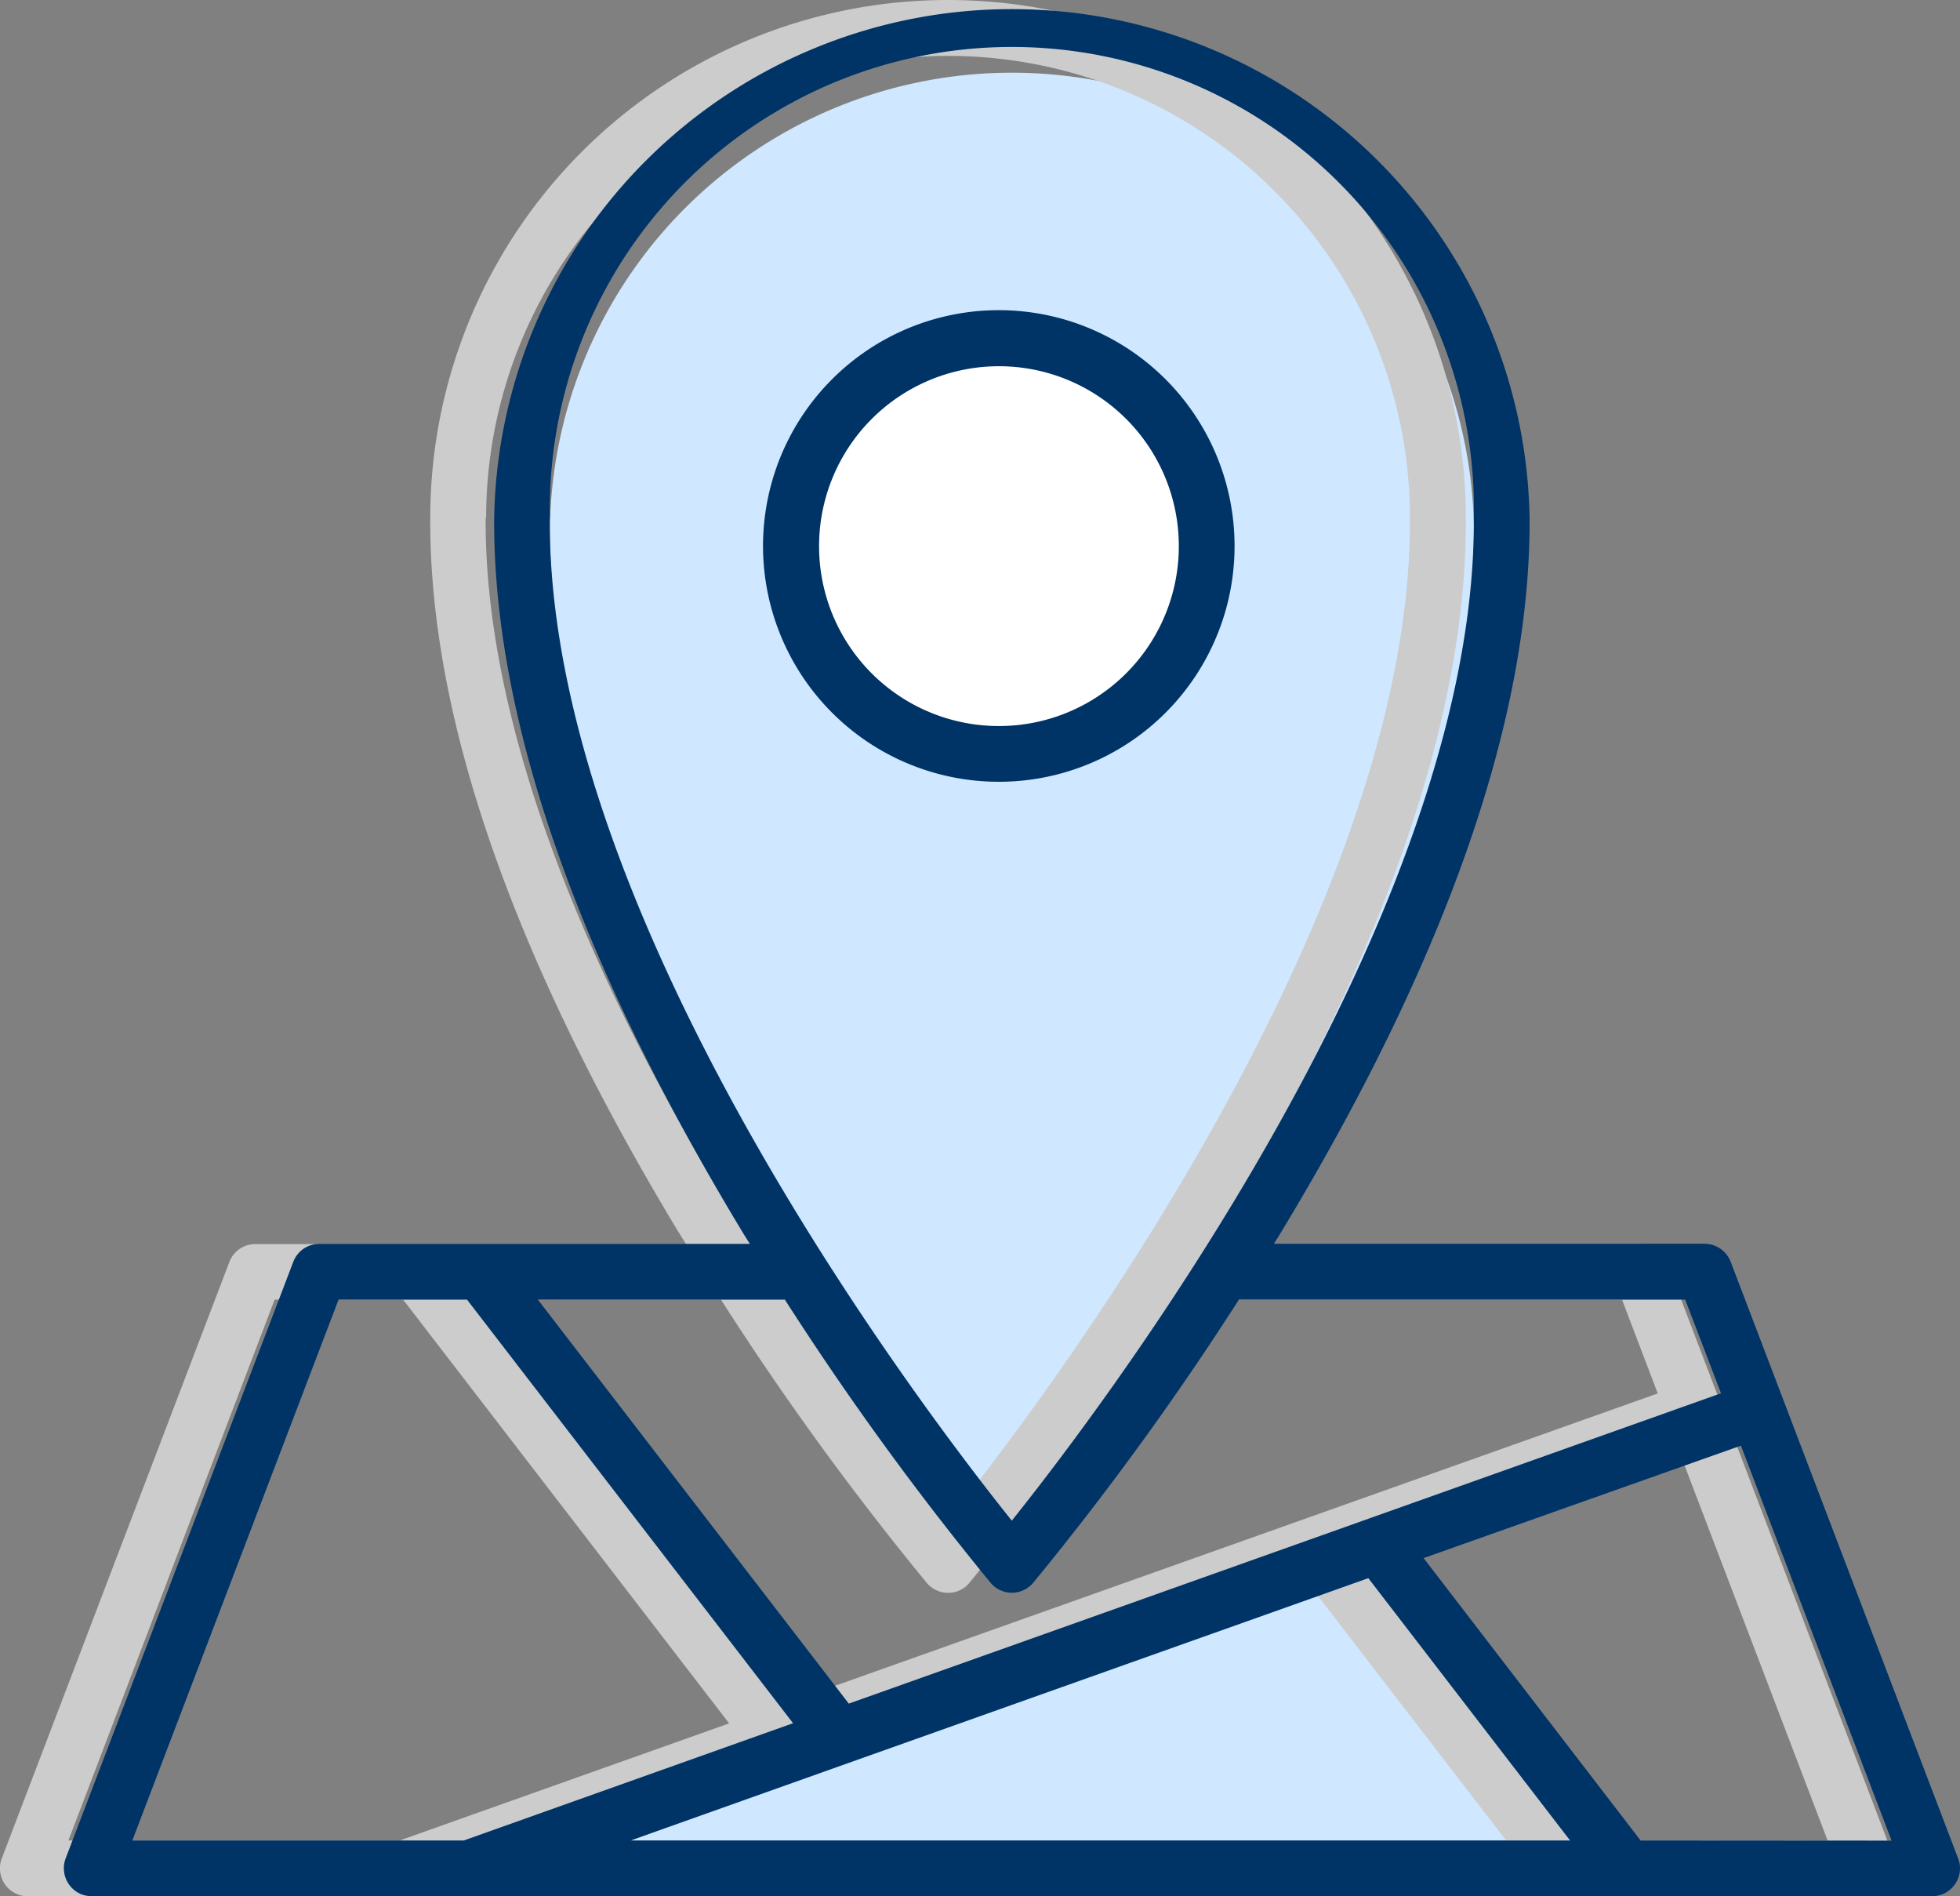
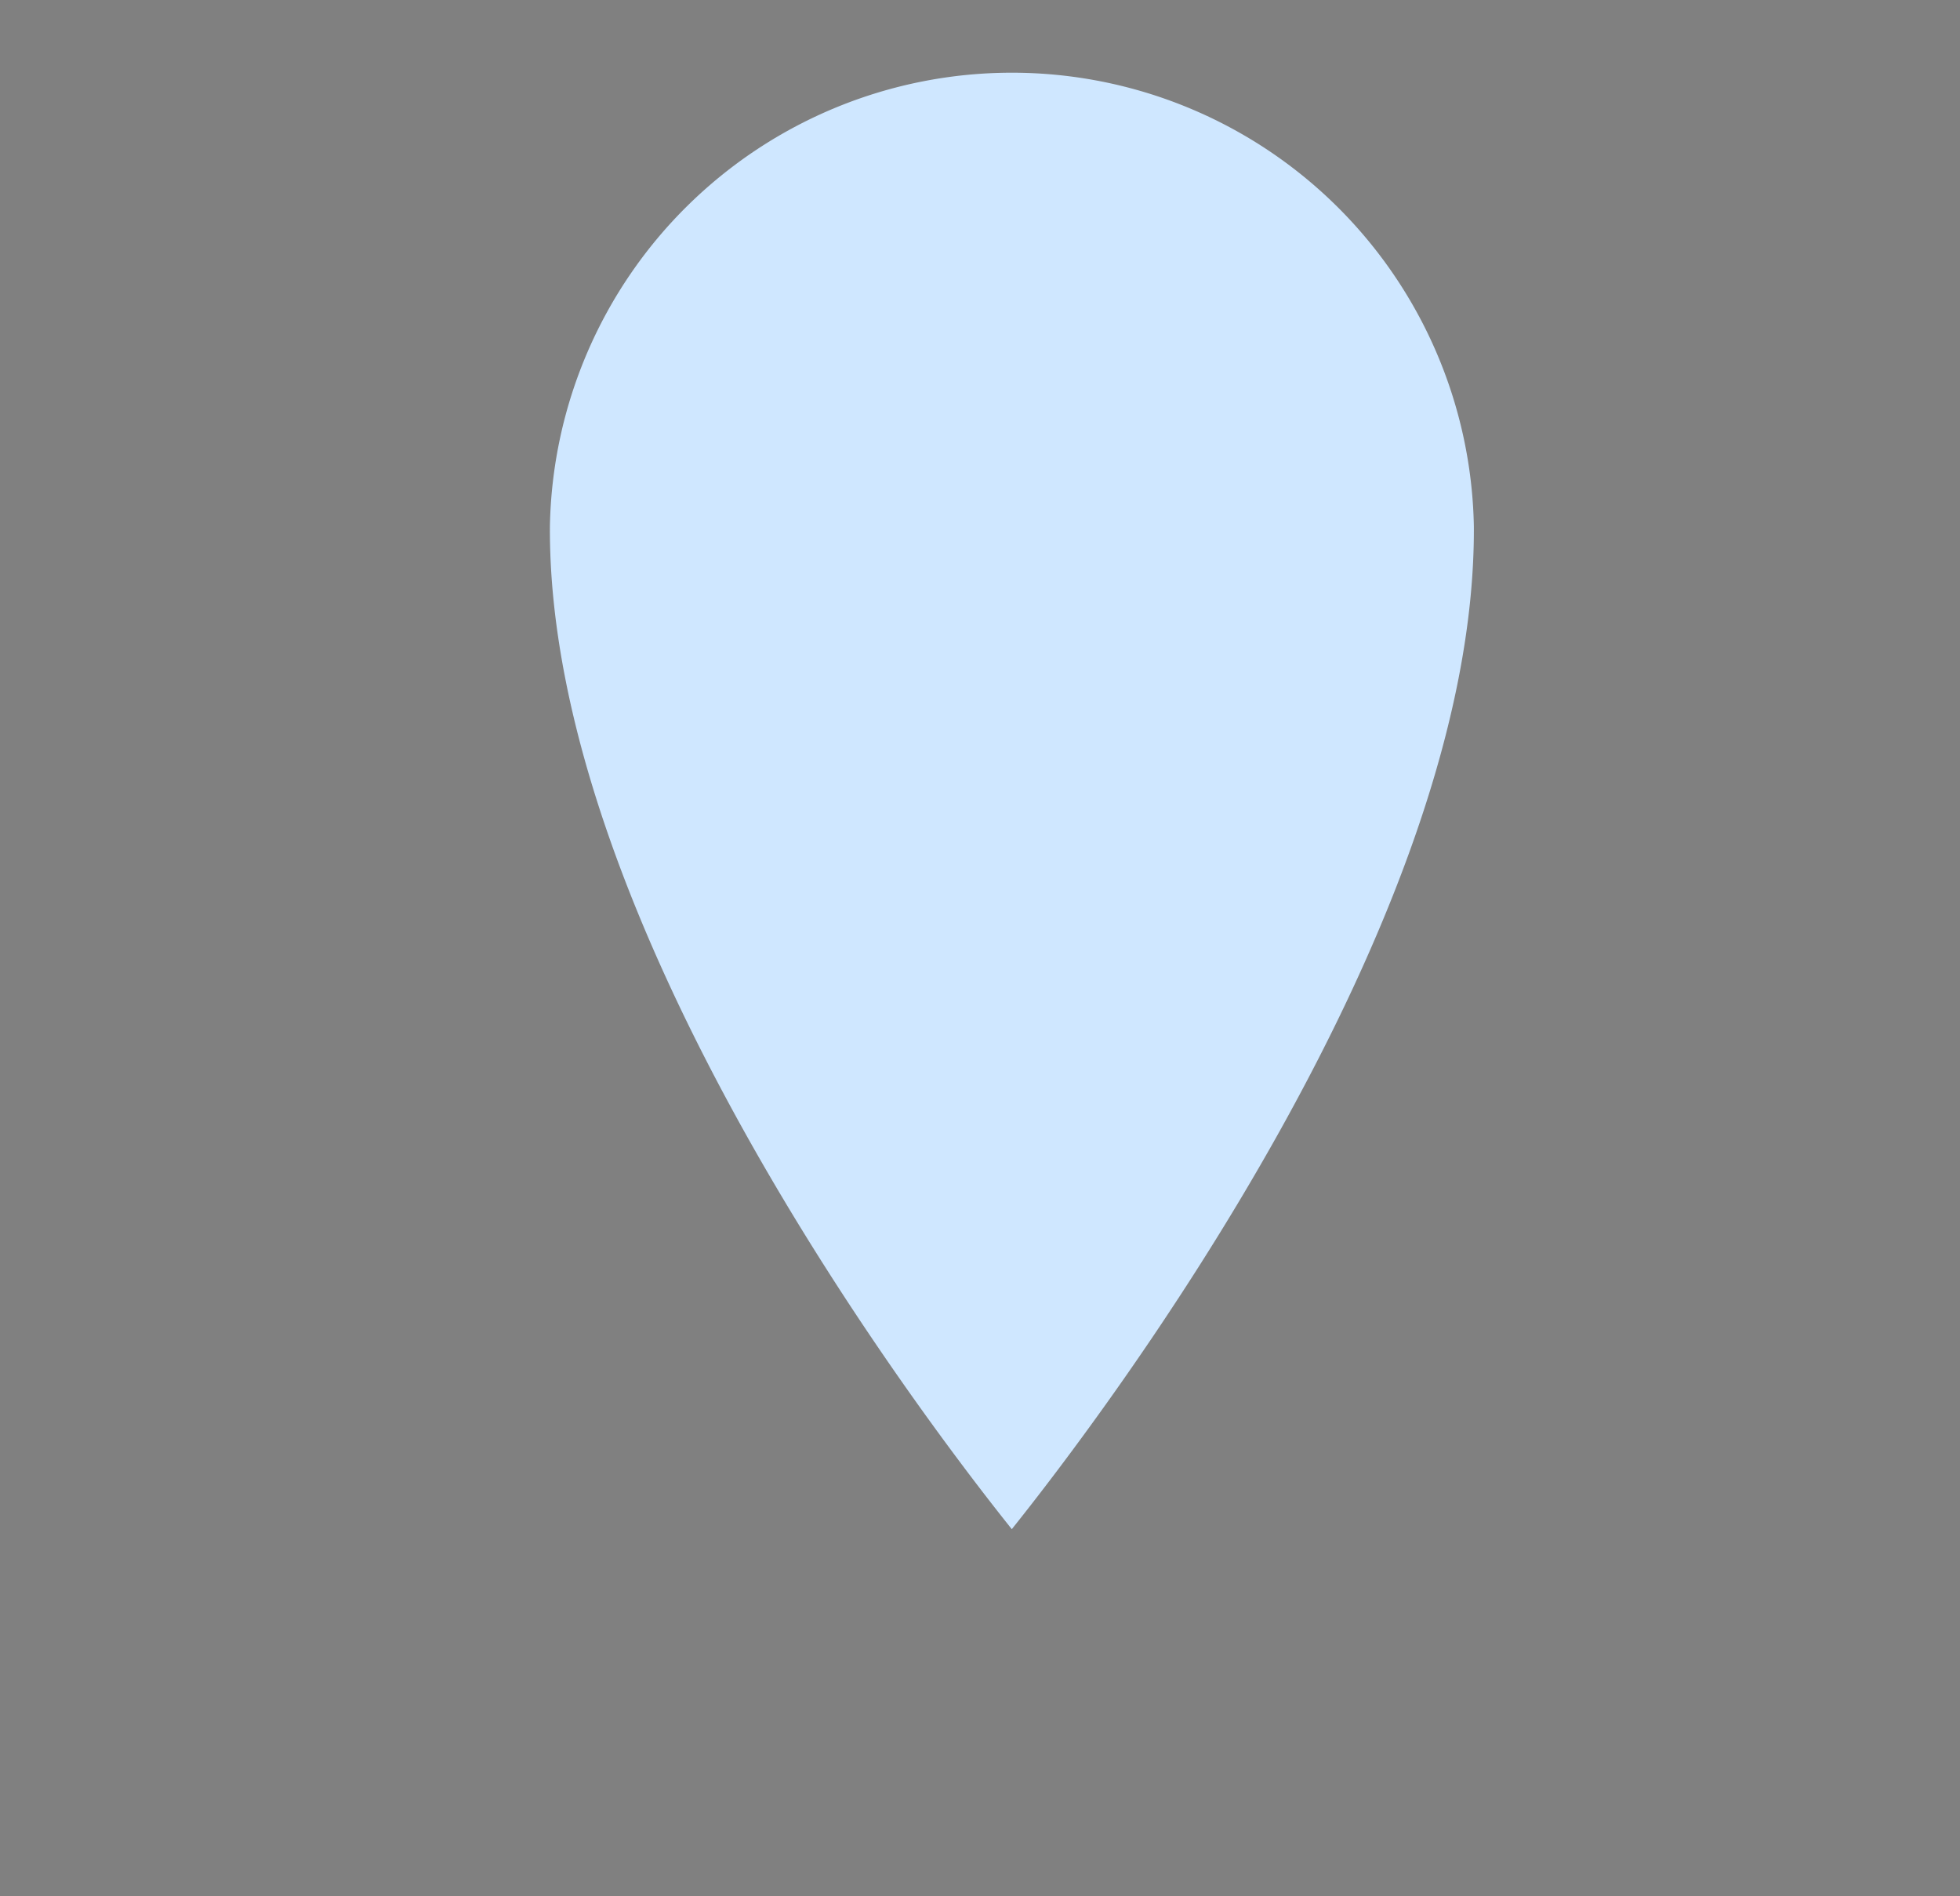
<svg xmlns="http://www.w3.org/2000/svg" viewBox="0 0 122.04 118.05">
  <rect x="0" y="0" width="122.04" height="118.05" fill="#808080" stroke="none" />
  <defs>
    <style>.cls-1{fill:#cfe7ff;}.cls-2{fill:#ccc;}.cls-3{fill:#036;}.cls-4{fill:#fff;}</style>
  </defs>
  <g id="Capa_2" data-name="Capa 2">
    <g id="Capa_1-2" data-name="Capa 1">
-       <polygon class="cls-1" points="39.27 114.58 84.66 97.02 99.23 114.58 39.27 114.58" />
      <path class="cls-1" d="M34.24,32.76a28.77,28.77,0,0,1,57.53,0C91.92,57.46,68.84,87.9,63,95.2,57.17,87.91,34.1,57.47,34.24,32.76" />
-       <path class="cls-2" d="M117.94,115.7,103.78,78.56a1.73,1.73,0,0,0-1.63-1.12H75.34c.17-.26.33-.52.49-.79,10.32-17.08,15.51-32,15.44-44.41a32.24,32.24,0,0,0-64.48,0c-.07,12.39,5.12,27.34,15.43,44.42l.5.79H15.9a1.73,1.73,0,0,0-1.62,1.12L.11,115.7a1.74,1.74,0,0,0,1,2.24,1.5,1.5,0,0,0,.63.11H116.32a1.73,1.73,0,0,0,1.74-1.73,1.67,1.67,0,0,0-.12-.62M30.27,32.24a28.76,28.76,0,1,1,57.52,0C87.94,56.93,64.86,87.38,59,94.68c-5.83-7.3-28.91-37.74-28.76-62.44M57.71,98.55a1.74,1.74,0,0,0,2.45.2,1.8,1.8,0,0,0,.19-.2A184.19,184.19,0,0,0,73.16,80.92H101l2.22,5.83L48.87,106.06,29.51,80.91H44.89A183.18,183.18,0,0,0,57.71,98.55m-8.9,11.22h0l32.4-11.52,12.57,16.33H35.3ZM17.1,80.91h8l20.3,26.38-20.51,7.29H4.26Zm81.08,33.67L84.66,97l19.76-7,9.38,24.59Z" />
-       <path class="cls-3" d="M121.92,115.69,107.76,78.55a1.76,1.76,0,0,0-1.63-1.12H79.32c.16-.26.33-.52.49-.79,10.32-17.08,15.5-32,15.43-44.4a32.24,32.24,0,0,0-64.47,0c-.08,12.39,5.11,27.33,15.43,44.41.16.27.33.53.49.79H19.88a1.73,1.73,0,0,0-1.62,1.12L4.09,115.69a1.75,1.75,0,0,0,1,2.25,1.9,1.9,0,0,0,.63.11H120.3a1.74,1.74,0,0,0,1.74-1.73,1.68,1.68,0,0,0-.12-.63M34.24,32.23a28.77,28.77,0,1,1,57.53,0C91.92,56.93,68.84,87.37,63,94.67c-5.84-7.29-28.92-37.73-28.77-62.44M61.68,98.54a1.73,1.73,0,0,0,2.45.2,1.26,1.26,0,0,0,.2-.2A184.67,184.67,0,0,0,77.14,80.91h27.79l2.23,5.83L52.85,106.06,33.49,80.91H48.87A185.94,185.94,0,0,0,61.68,98.54m-8.89,11.23h0L85.2,98.25l12.56,16.33H39.27ZM21.08,80.91h8l20.3,26.37-20.5,7.3H8.24Zm81.07,33.67L88.64,97l19.76-7,9.38,24.59Z" />
-       <path class="cls-3" d="M76.87,34A14.68,14.68,0,1,0,62.2,48.67,14.67,14.67,0,0,0,76.87,34" />
-       <path class="cls-4" d="M51,34a11.2,11.2,0,1,1,11.2,11.2A11.19,11.19,0,0,1,51,34" />
    </g>
  </g>
</svg>